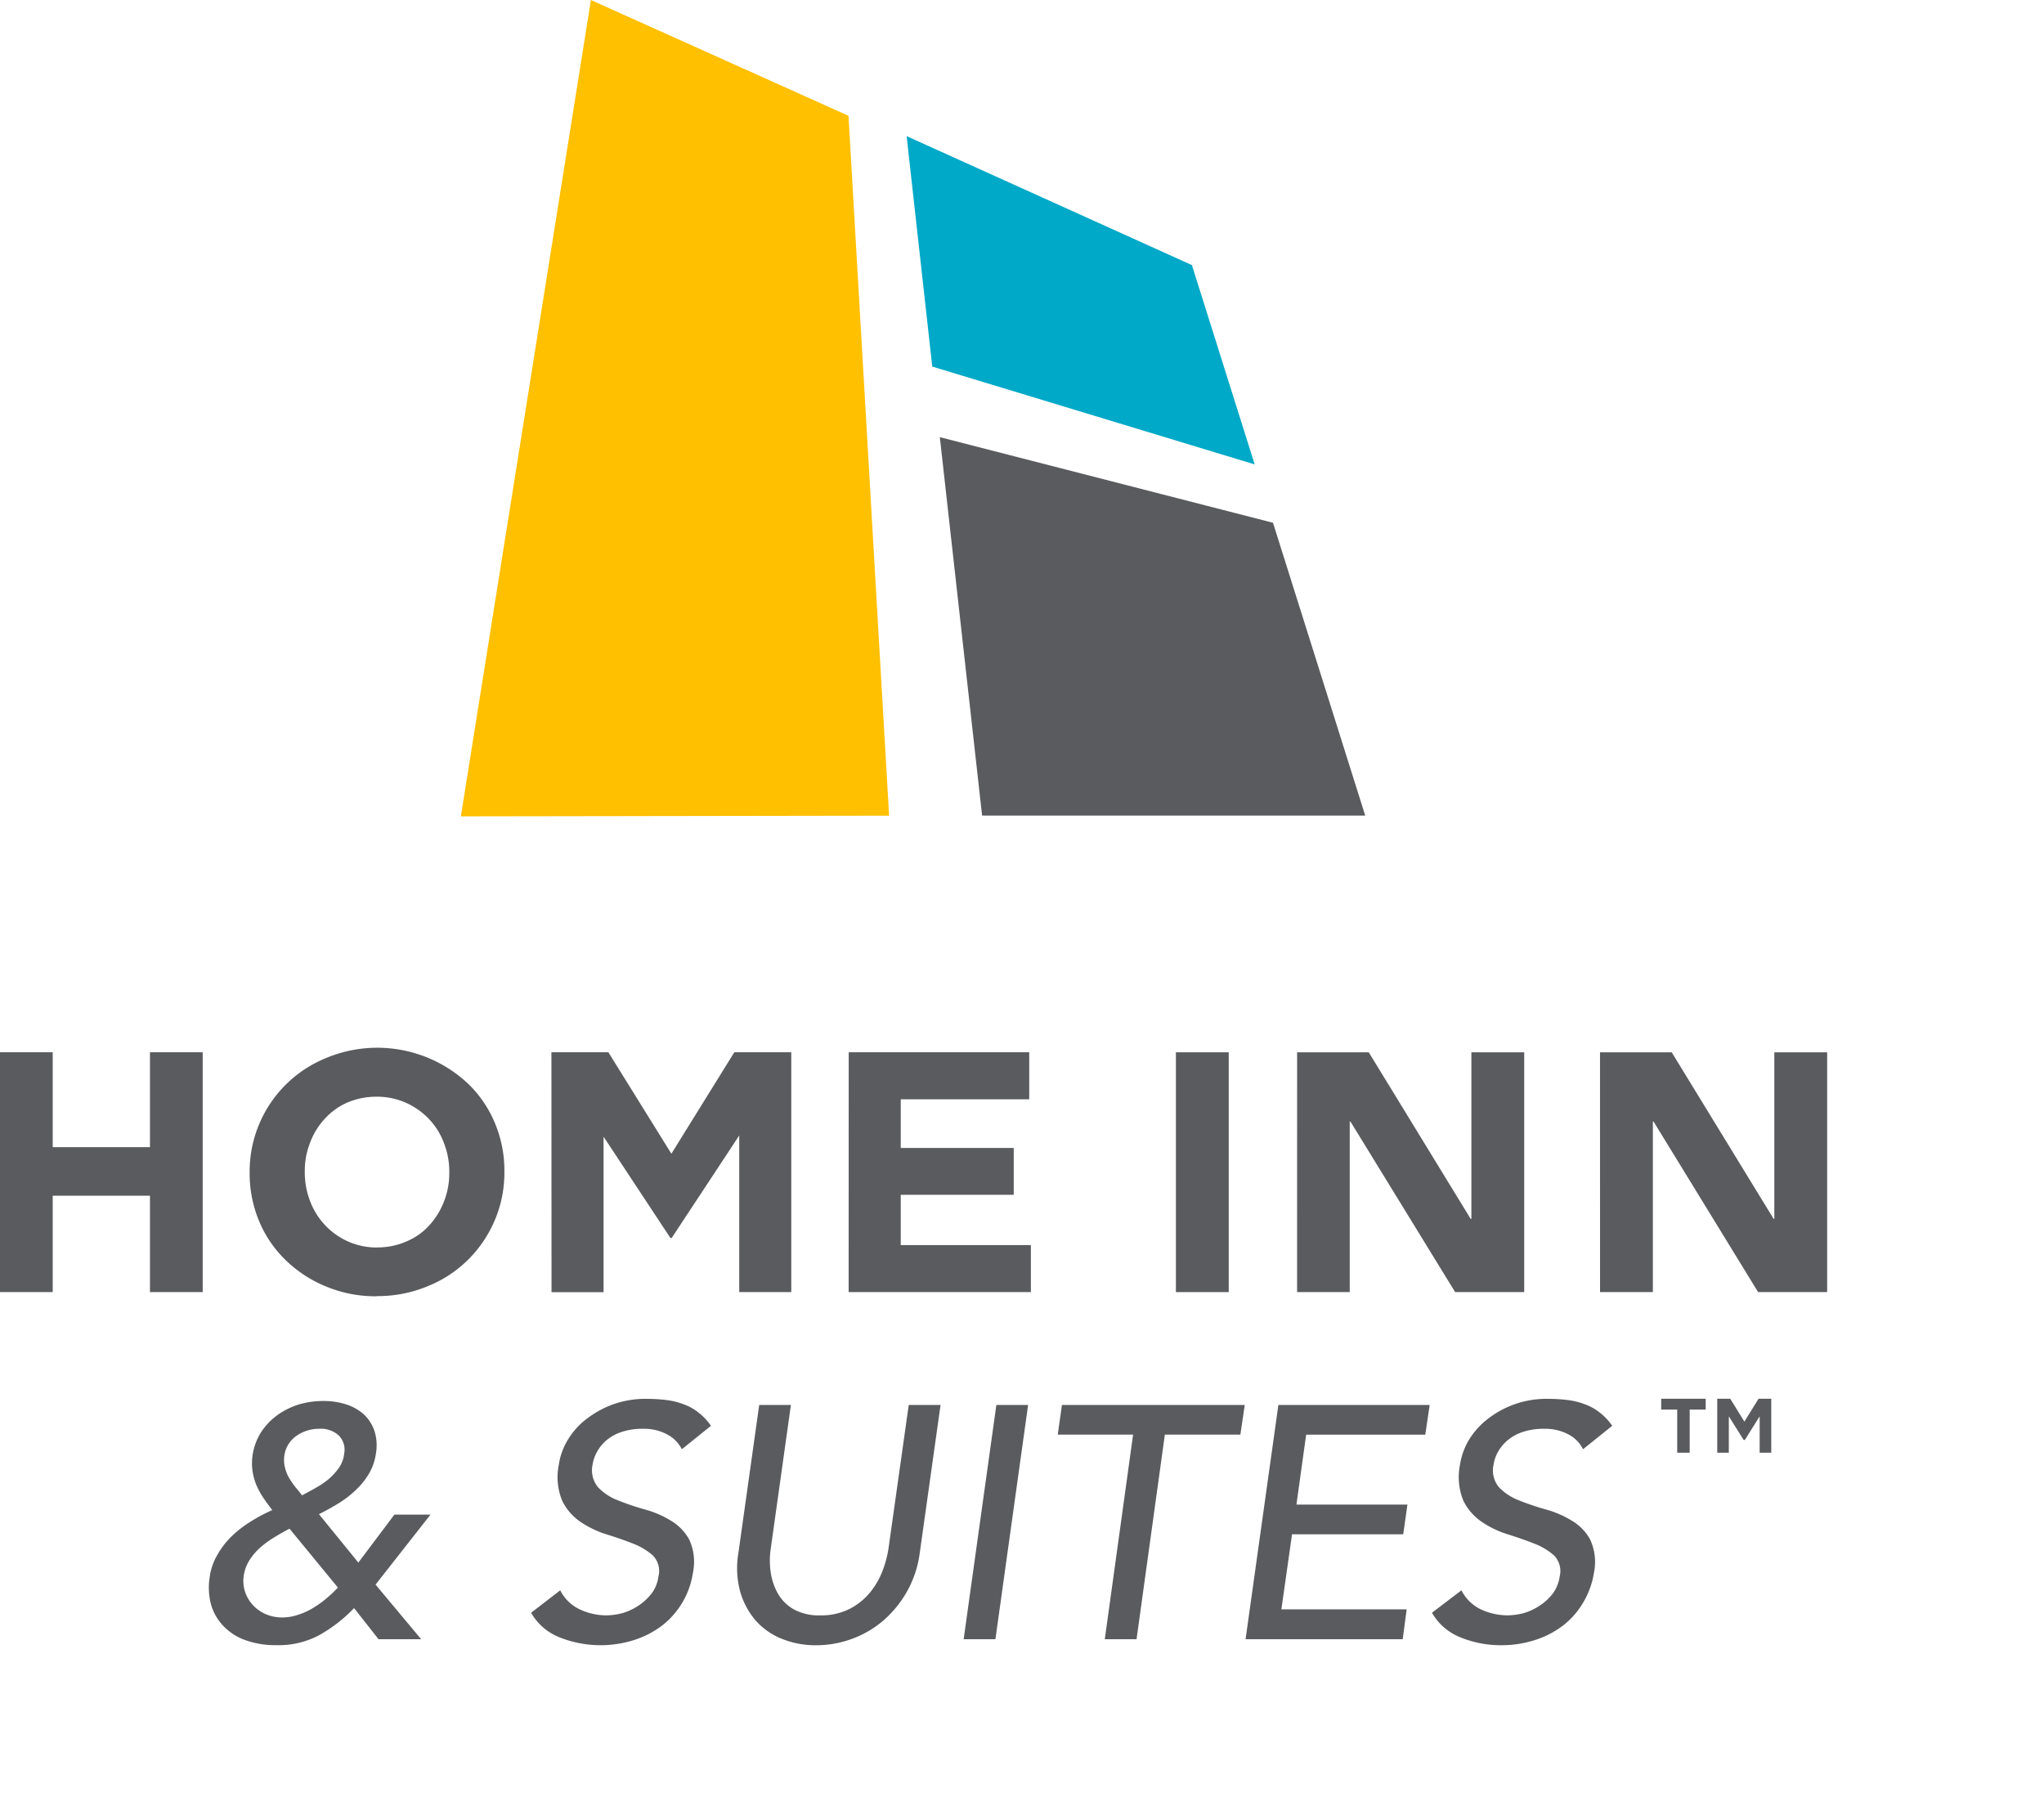
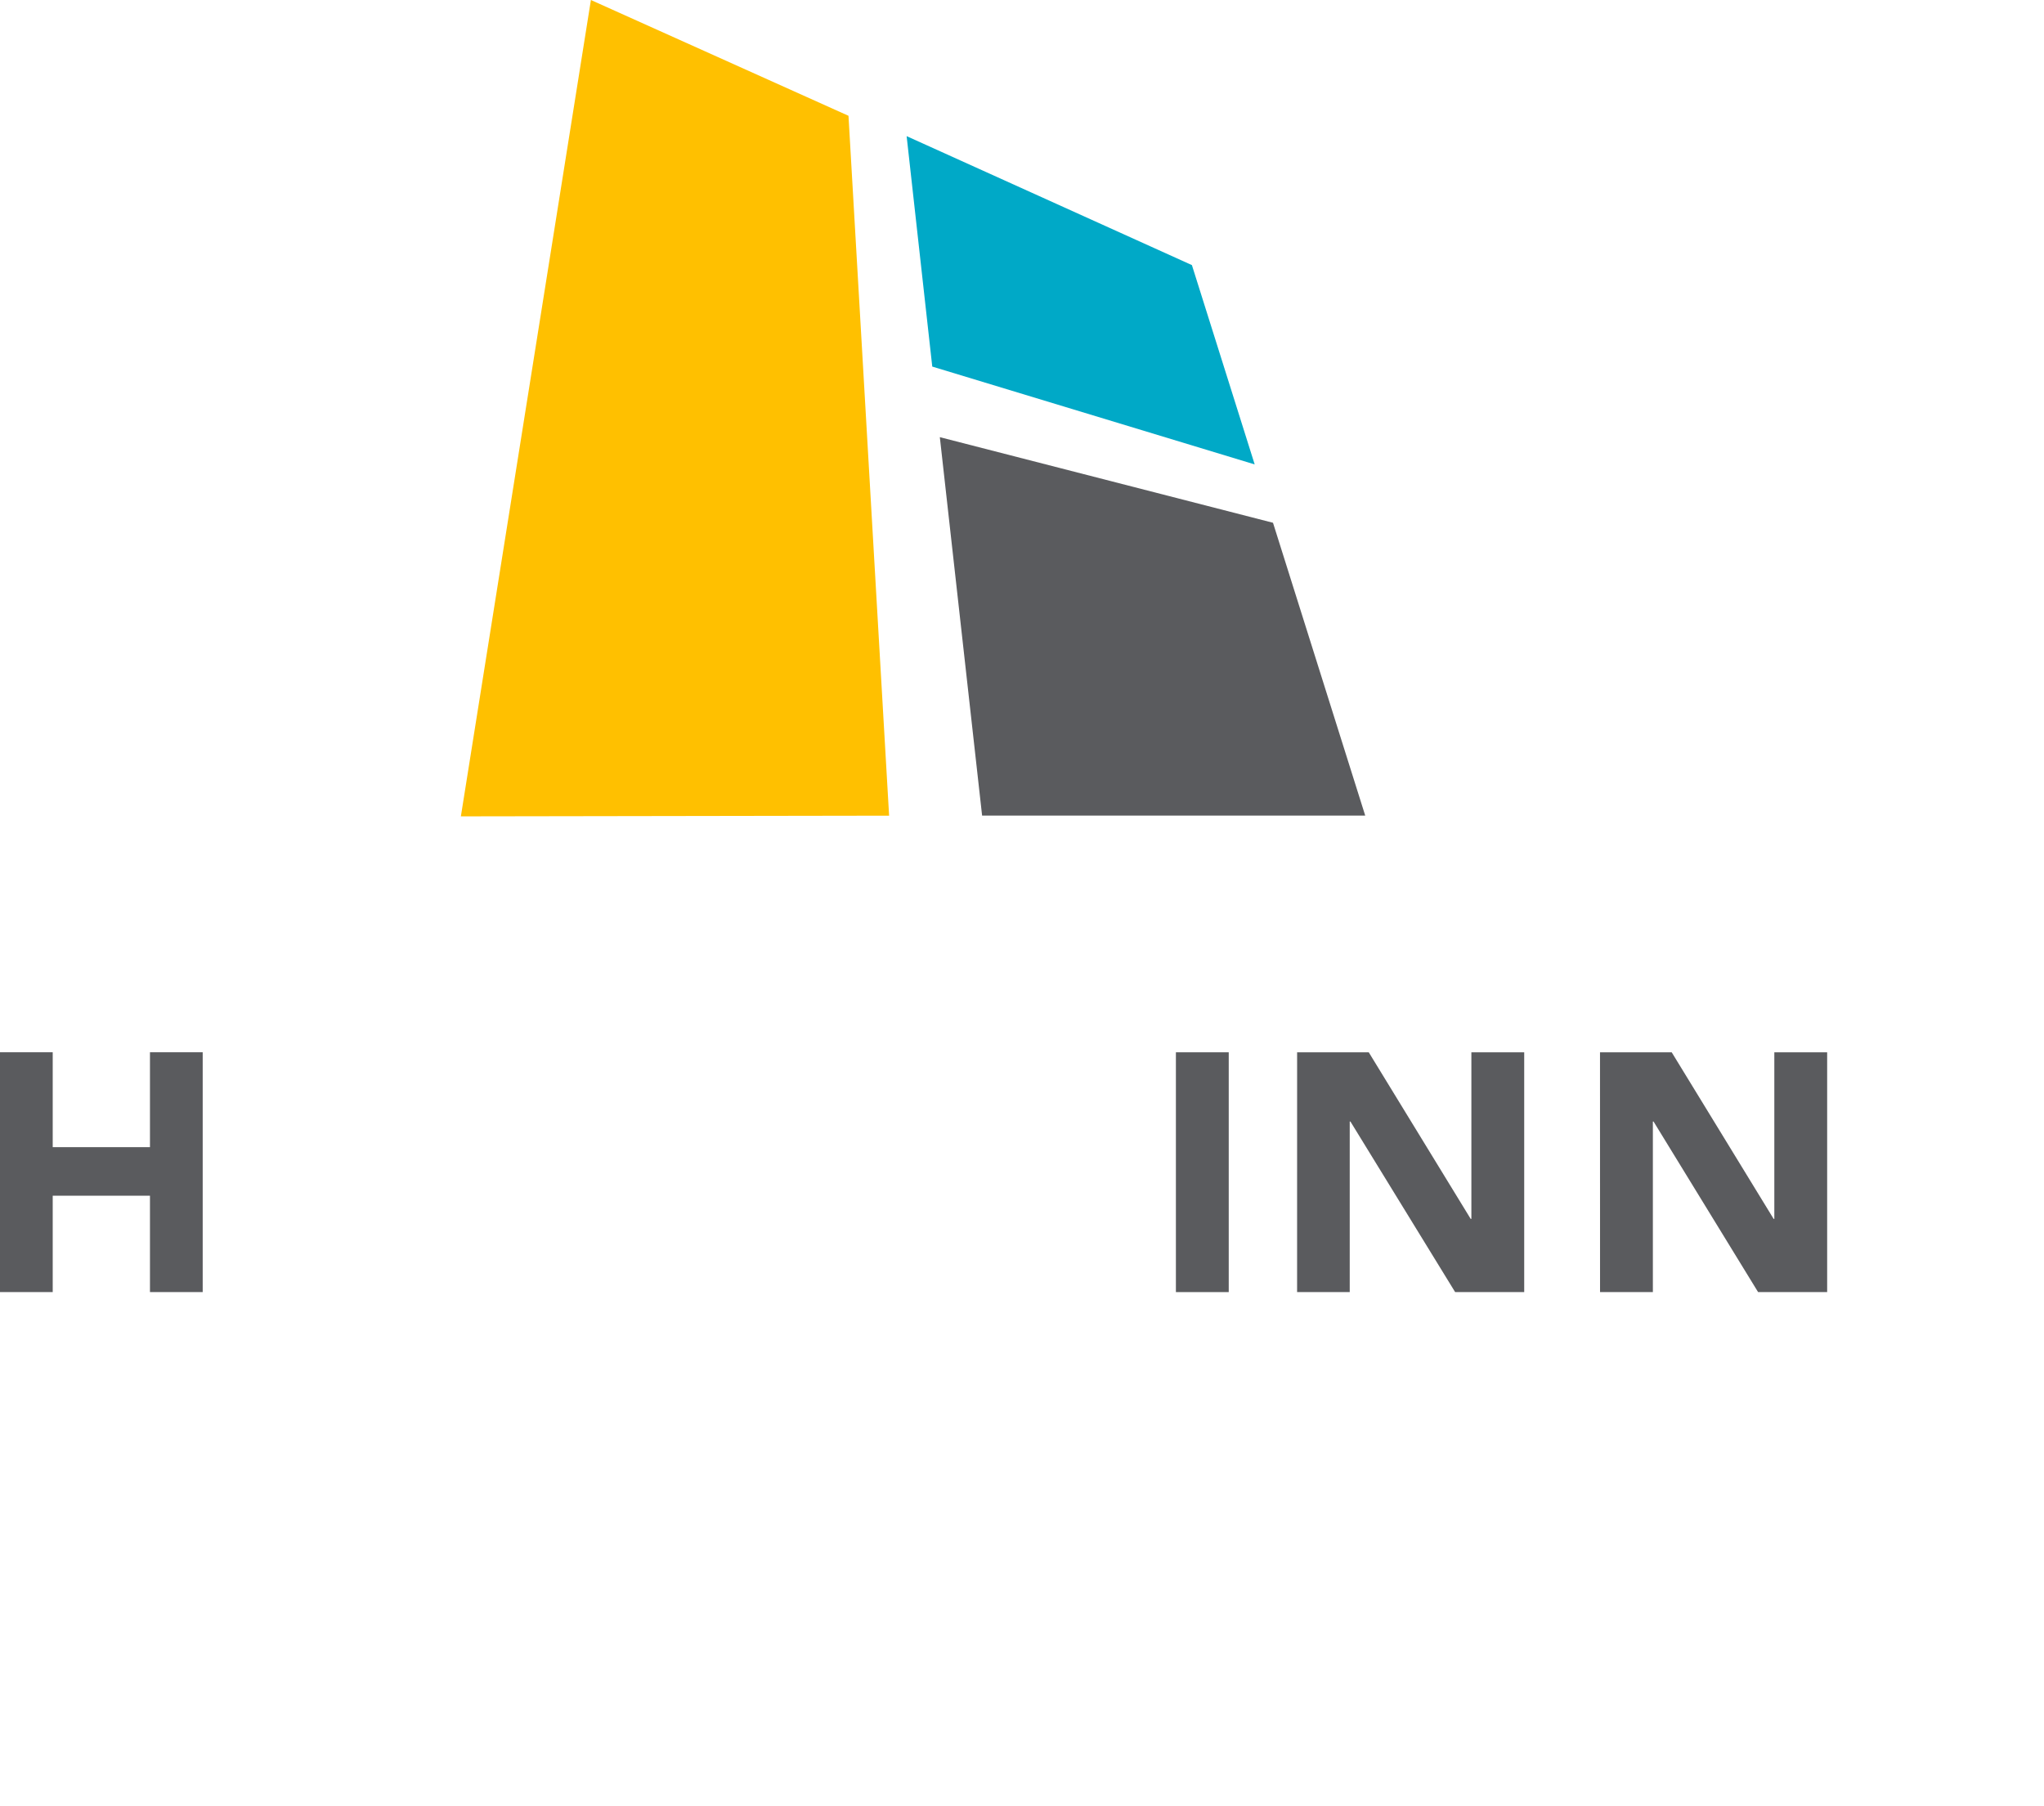
<svg xmlns="http://www.w3.org/2000/svg" width="107.675" height="95.139" viewBox="0 0 107.675 95.139">
  <defs>
    <clipPath id="clip-path">
-       <rect id="Rectangle_1185" data-name="Rectangle 1185" width="107.675" height="95.139" fill="none" />
-     </clipPath>
+       </clipPath>
  </defs>
  <g id="Logo_HomeInnSuites" data-name="Logo/HomeInnSuites" transform="translate(0)">
    <path id="Path_153" data-name="Path 153" d="M352.862,64.923l-1.35-12.14,15.028,6.794,3.307,10.5Z" transform="translate(-303.752 -45.611)" fill="#00a9c7" />
    <path id="Path_154" data-name="Path 154" d="M185.55,0,178.7,43.007l22.559-.036L199.119,6.1Z" transform="translate(-154.422)" fill="#ffc000" />
    <path id="Path_155" data-name="Path 155" d="M386.809,189.426,381.951,174,364.4,169.49l2.227,19.936Z" transform="translate(-314.891 -146.46)" fill="#5a5b5e" />
    <rect id="Rectangle_1184" data-name="Rectangle 1184" width="2.783" height="12.633" transform="translate(61.945 55.436)" fill="#5a5b5e" />
    <path id="Path_156" data-name="Path 156" d="M502.893,407.991h3.774l5.37,8.777h.036v-8.777h2.783v12.633h-3.638l-5.516-8.985h-.037v8.985h-2.773Z" transform="translate(-434.563 -352.555)" fill="#5a5b5e" />
    <path id="Path_157" data-name="Path 157" d="M620.323,407.991H624.1l5.37,8.777h.036v-8.777h2.783v12.633h-3.638l-5.507-8.985h-.036v8.985h-2.783Z" transform="translate(-536.037 -352.555)" fill="#5a5b5e" />
    <path id="Path_158" data-name="Path 158" d="M7.9,407.984v5H2.777v-5H0v12.634H2.777v-5.076H7.9v5.076h2.778V407.984Z" transform="translate(0 -352.55)" fill="#5a5b5e" />
    <g id="Group_701" data-name="Group 701" transform="translate(0)">
      <g id="Group_700" data-name="Group 700" clip-path="url(#clip-path)">
        <path id="Path_159" data-name="Path 159" d="M103.5,419.445a6.739,6.739,0,0,1-2.691-.523,6.607,6.607,0,0,1-2.119-1.392,6.13,6.13,0,0,1-1.391-2.052,6.494,6.494,0,0,1-.495-2.538V412.9a6.448,6.448,0,0,1,4.034-6.008,6.984,6.984,0,0,1,7.5,1.381,6.174,6.174,0,0,1,1.391,2.062,6.445,6.445,0,0,1,.495,2.528v.037a6.4,6.4,0,0,1-.506,2.538,6.472,6.472,0,0,1-1.4,2.075,6.388,6.388,0,0,1-2.13,1.4,6.787,6.787,0,0,1-2.693.523m.032-2.564a3.768,3.768,0,0,0,1.537-.315,3.351,3.351,0,0,0,1.2-.844,4.013,4.013,0,0,0,.776-1.256,4.075,4.075,0,0,0,.281-1.526V412.9a4.124,4.124,0,0,0-.281-1.527,3.727,3.727,0,0,0-.794-1.269,3.835,3.835,0,0,0-1.215-.855,3.748,3.748,0,0,0-1.532-.317,3.907,3.907,0,0,0-1.544.306,3.5,3.5,0,0,0-1.19.853,3.821,3.821,0,0,0-.775,1.257,4.025,4.025,0,0,0-.281,1.515v.037a4.141,4.141,0,0,0,.281,1.537,3.781,3.781,0,0,0,2,2.123,3.721,3.721,0,0,0,1.539.317" transform="translate(-83.653 -351.157)" fill="#5a5b5e" />
        <path id="Path_160" data-name="Path 160" d="M213.784,407.984h3l3.32,5.346,3.315-5.346h3v12.633h-2.741v-8.25l-3.558,5.4h-.068l-3.521-5.336v8.191h-2.741Z" transform="translate(-184.736 -352.55)" fill="#5a5b5e" />
        <path id="Path_161" data-name="Path 161" d="M329.051,407.984h9.509v2.477h-6.768v2.564h5.952v2.467h-5.952v2.65h6.855v2.476h-9.6Z" transform="translate(-284.342 -352.55)" fill="#5a5b5e" />
        <path id="Path_162" data-name="Path 162" d="M92.181,555.74H89.935L88.646,554.1a7.8,7.8,0,0,1-1.867,1.442,4.538,4.538,0,0,1-2.2.511,4.691,4.691,0,0,1-1.77-.305,2.965,2.965,0,0,1-1.148-.817,2.653,2.653,0,0,1-.579-1.137,3.516,3.516,0,0,1-.043-1.318,3.125,3.125,0,0,1,.4-1.172,4.341,4.341,0,0,1,.746-.975,5.831,5.831,0,0,1,1.006-.782,8.673,8.673,0,0,1,1.148-.61c-.164-.208-.317-.416-.463-.634a4.162,4.162,0,0,1-.366-.66,3.223,3.223,0,0,1-.208-.732,2.915,2.915,0,0,1-.007-.831,3.13,3.13,0,0,1,.452-1.244,3.43,3.43,0,0,1,.855-.9,4,4,0,0,1,1.123-.561,4.486,4.486,0,0,1,1.282-.185,3.875,3.875,0,0,1,1.2.172,2.567,2.567,0,0,1,.945.524,2.144,2.144,0,0,1,.563.868,2.506,2.506,0,0,1,.079,1.22,2.9,2.9,0,0,1-.373,1.061,3.99,3.99,0,0,1-.708.868,5.437,5.437,0,0,1-.922.7c-.341.206-.671.39-.995.549l2.075,2.55,1.9-2.527h1.9l-2.893,3.688Zm-6.935-5.823c-.268.136-.537.292-.8.452a5.2,5.2,0,0,0-.739.538,3.232,3.232,0,0,0-.574.671,2.147,2.147,0,0,0-.305.853,1.855,1.855,0,0,0,.086.843,1.9,1.9,0,0,0,.42.685,1.971,1.971,0,0,0,.667.464,2.17,2.17,0,0,0,.848.17,2.57,2.57,0,0,0,.861-.145,3.541,3.541,0,0,0,.775-.354,5.557,5.557,0,0,0,.7-.5,7.655,7.655,0,0,0,.61-.574Zm2.875-3.943a1.051,1.051,0,0,0-.28-.965,1.386,1.386,0,0,0-1.026-.355,2.082,2.082,0,0,0-1.2.368,1.527,1.527,0,0,0-.646,1.074,1.624,1.624,0,0,0,.036.6,2.041,2.041,0,0,0,.214.538,3.928,3.928,0,0,0,.335.488c.122.147.239.294.355.438.22-.12.457-.244.707-.388a4.543,4.543,0,0,0,.69-.466,3.541,3.541,0,0,0,.538-.586,1.645,1.645,0,0,0,.28-.744" transform="translate(-69.994 -469.384)" fill="#5a5b5e" />
-         <path id="Path_163" data-name="Path 163" d="M207.452,552.473a2.21,2.21,0,0,0,1.019,1,3.319,3.319,0,0,0,1.422.319,3.462,3.462,0,0,0,.861-.124,3.043,3.043,0,0,0,.836-.4,2.9,2.9,0,0,0,.683-.637,1.947,1.947,0,0,0,.355-.891,1.178,1.178,0,0,0-.293-1.1,3.429,3.429,0,0,0-1.038-.624c-.427-.171-.891-.33-1.4-.489a5.185,5.185,0,0,1-1.374-.658,2.816,2.816,0,0,1-.97-1.123,3.258,3.258,0,0,1-.172-1.905,3.424,3.424,0,0,1,.391-1.158,3.93,3.93,0,0,1,.909-1.112,5.252,5.252,0,0,1,1.417-.843,5.083,5.083,0,0,1,1.953-.341,8.581,8.581,0,0,1,.988.061,3.807,3.807,0,0,1,.9.22,2.683,2.683,0,0,1,.793.439,3.035,3.035,0,0,1,.66.7l-1.533,1.234a1.81,1.81,0,0,0-.775-.782,2.573,2.573,0,0,0-1.264-.294,3.38,3.38,0,0,0-1.184.183,2.392,2.392,0,0,0-.8.465,2.214,2.214,0,0,0-.477.622,1.972,1.972,0,0,0-.2.61,1.391,1.391,0,0,0,.287,1.2,2.844,2.844,0,0,0,1.031.683,13.89,13.89,0,0,0,1.392.475,5.2,5.2,0,0,1,1.386.585,2.686,2.686,0,0,1,.988,1,2.809,2.809,0,0,1,.2,1.756,4.334,4.334,0,0,1-1.654,2.808,4.89,4.89,0,0,1-1.465.746,5.841,5.841,0,0,1-3.906-.147,2.972,2.972,0,0,1-1.5-1.295Z" transform="translate(-177.94 -468.694)" fill="#5a5b5e" />
        <path id="Path_164" data-name="Path 164" d="M288.617,544.722l-1.062,7.568a4.279,4.279,0,0,0-.011,1.186,3.293,3.293,0,0,0,.366,1.146,2.252,2.252,0,0,0,.836.855,2.741,2.741,0,0,0,1.422.33,3.313,3.313,0,0,0,1.519-.33,3.4,3.4,0,0,0,1.081-.855,4.149,4.149,0,0,0,.671-1.146,5.735,5.735,0,0,0,.318-1.186l1.067-7.568H296.5l-1.1,7.826a5.623,5.623,0,0,1-.647,1.964,5.791,5.791,0,0,1-1.22,1.526,5.35,5.35,0,0,1-1.655.99,5.463,5.463,0,0,1-1.935.353,4.7,4.7,0,0,1-1.838-.353,3.626,3.626,0,0,1-1.379-.99,4.028,4.028,0,0,1-.793-1.526,4.742,4.742,0,0,1-.086-1.964l1.1-7.826Z" transform="translate(-246.953 -470.708)" fill="#5a5b5e" />
        <path id="Path_165" data-name="Path 165" d="M375.339,544.722h1.672l-1.722,12.342h-1.673Z" transform="translate(-322.852 -470.708)" fill="#5a5b5e" />
        <path id="Path_166" data-name="Path 166" d="M414.054,546.285h-3.969l.221-1.564h9.63l-.231,1.564h-3.978l-1.491,10.778h-1.673Z" transform="translate(-354.364 -470.708)" fill="#5a5b5e" />
        <path id="Path_167" data-name="Path 167" d="M484.672,544.722h7.97l-.231,1.564h-6.275l-.513,3.685h5.847l-.221,1.564h-5.857l-.562,3.956h6.6l-.208,1.573h-8.278Z" transform="translate(-417.329 -470.708)" fill="#5a5b5e" />
        <path id="Path_168" data-name="Path 168" d="M556.821,552.473a2.223,2.223,0,0,0,1.015,1,3.357,3.357,0,0,0,1.427.319,3.565,3.565,0,0,0,.866-.124,3.087,3.087,0,0,0,.832-.4,2.812,2.812,0,0,0,.682-.637,1.953,1.953,0,0,0,.355-.891,1.179,1.179,0,0,0-.294-1.1,3.375,3.375,0,0,0-1.038-.624c-.427-.171-.891-.33-1.392-.489a5.15,5.15,0,0,1-1.379-.658,2.9,2.9,0,0,1-.975-1.123,3.3,3.3,0,0,1-.172-1.905,3.654,3.654,0,0,1,.391-1.158,4.037,4.037,0,0,1,.913-1.112,5.022,5.022,0,0,1,3.37-1.184,8.445,8.445,0,0,1,.988.061,3.752,3.752,0,0,1,.9.22,2.748,2.748,0,0,1,.794.439,3.039,3.039,0,0,1,.66.7l-1.537,1.234a1.773,1.773,0,0,0-.771-.782,2.593,2.593,0,0,0-1.268-.294,3.4,3.4,0,0,0-1.185.183,2.383,2.383,0,0,0-.8.465,2.265,2.265,0,0,0-.487.622,1.954,1.954,0,0,0-.2.61,1.389,1.389,0,0,0,.283,1.2,2.9,2.9,0,0,0,1.036.683,13.857,13.857,0,0,0,1.392.475,5.229,5.229,0,0,1,1.381.585,2.614,2.614,0,0,1,.988,1,2.8,2.8,0,0,1,.207,1.756,4.406,4.406,0,0,1-.584,1.6,4.279,4.279,0,0,1-1.076,1.208,4.887,4.887,0,0,1-1.465.746,5.674,5.674,0,0,1-1.709.267,5.581,5.581,0,0,1-2.2-.414,3,3,0,0,1-1.5-1.295Z" transform="translate(-479.835 -468.694)" fill="#5a5b5e" />
        <path id="Path_169" data-name="Path 169" d="M667.954,542.3l-.746,1.207-.746-1.207h-.684v2.845h.61v-1.918l.782,1.246h.06l.782-1.246v1.918h.611V542.3Z" transform="translate(-575.316 -468.614)" fill="#5a5b5e" />
        <path id="Path_170" data-name="Path 170" d="M644.043,542.871h.844v2.272h.657v-2.272h.844V542.3h-2.345Z" transform="translate(-556.534 -468.613)" fill="#5a5b5e" />
      </g>
    </g>
  </g>
</svg>